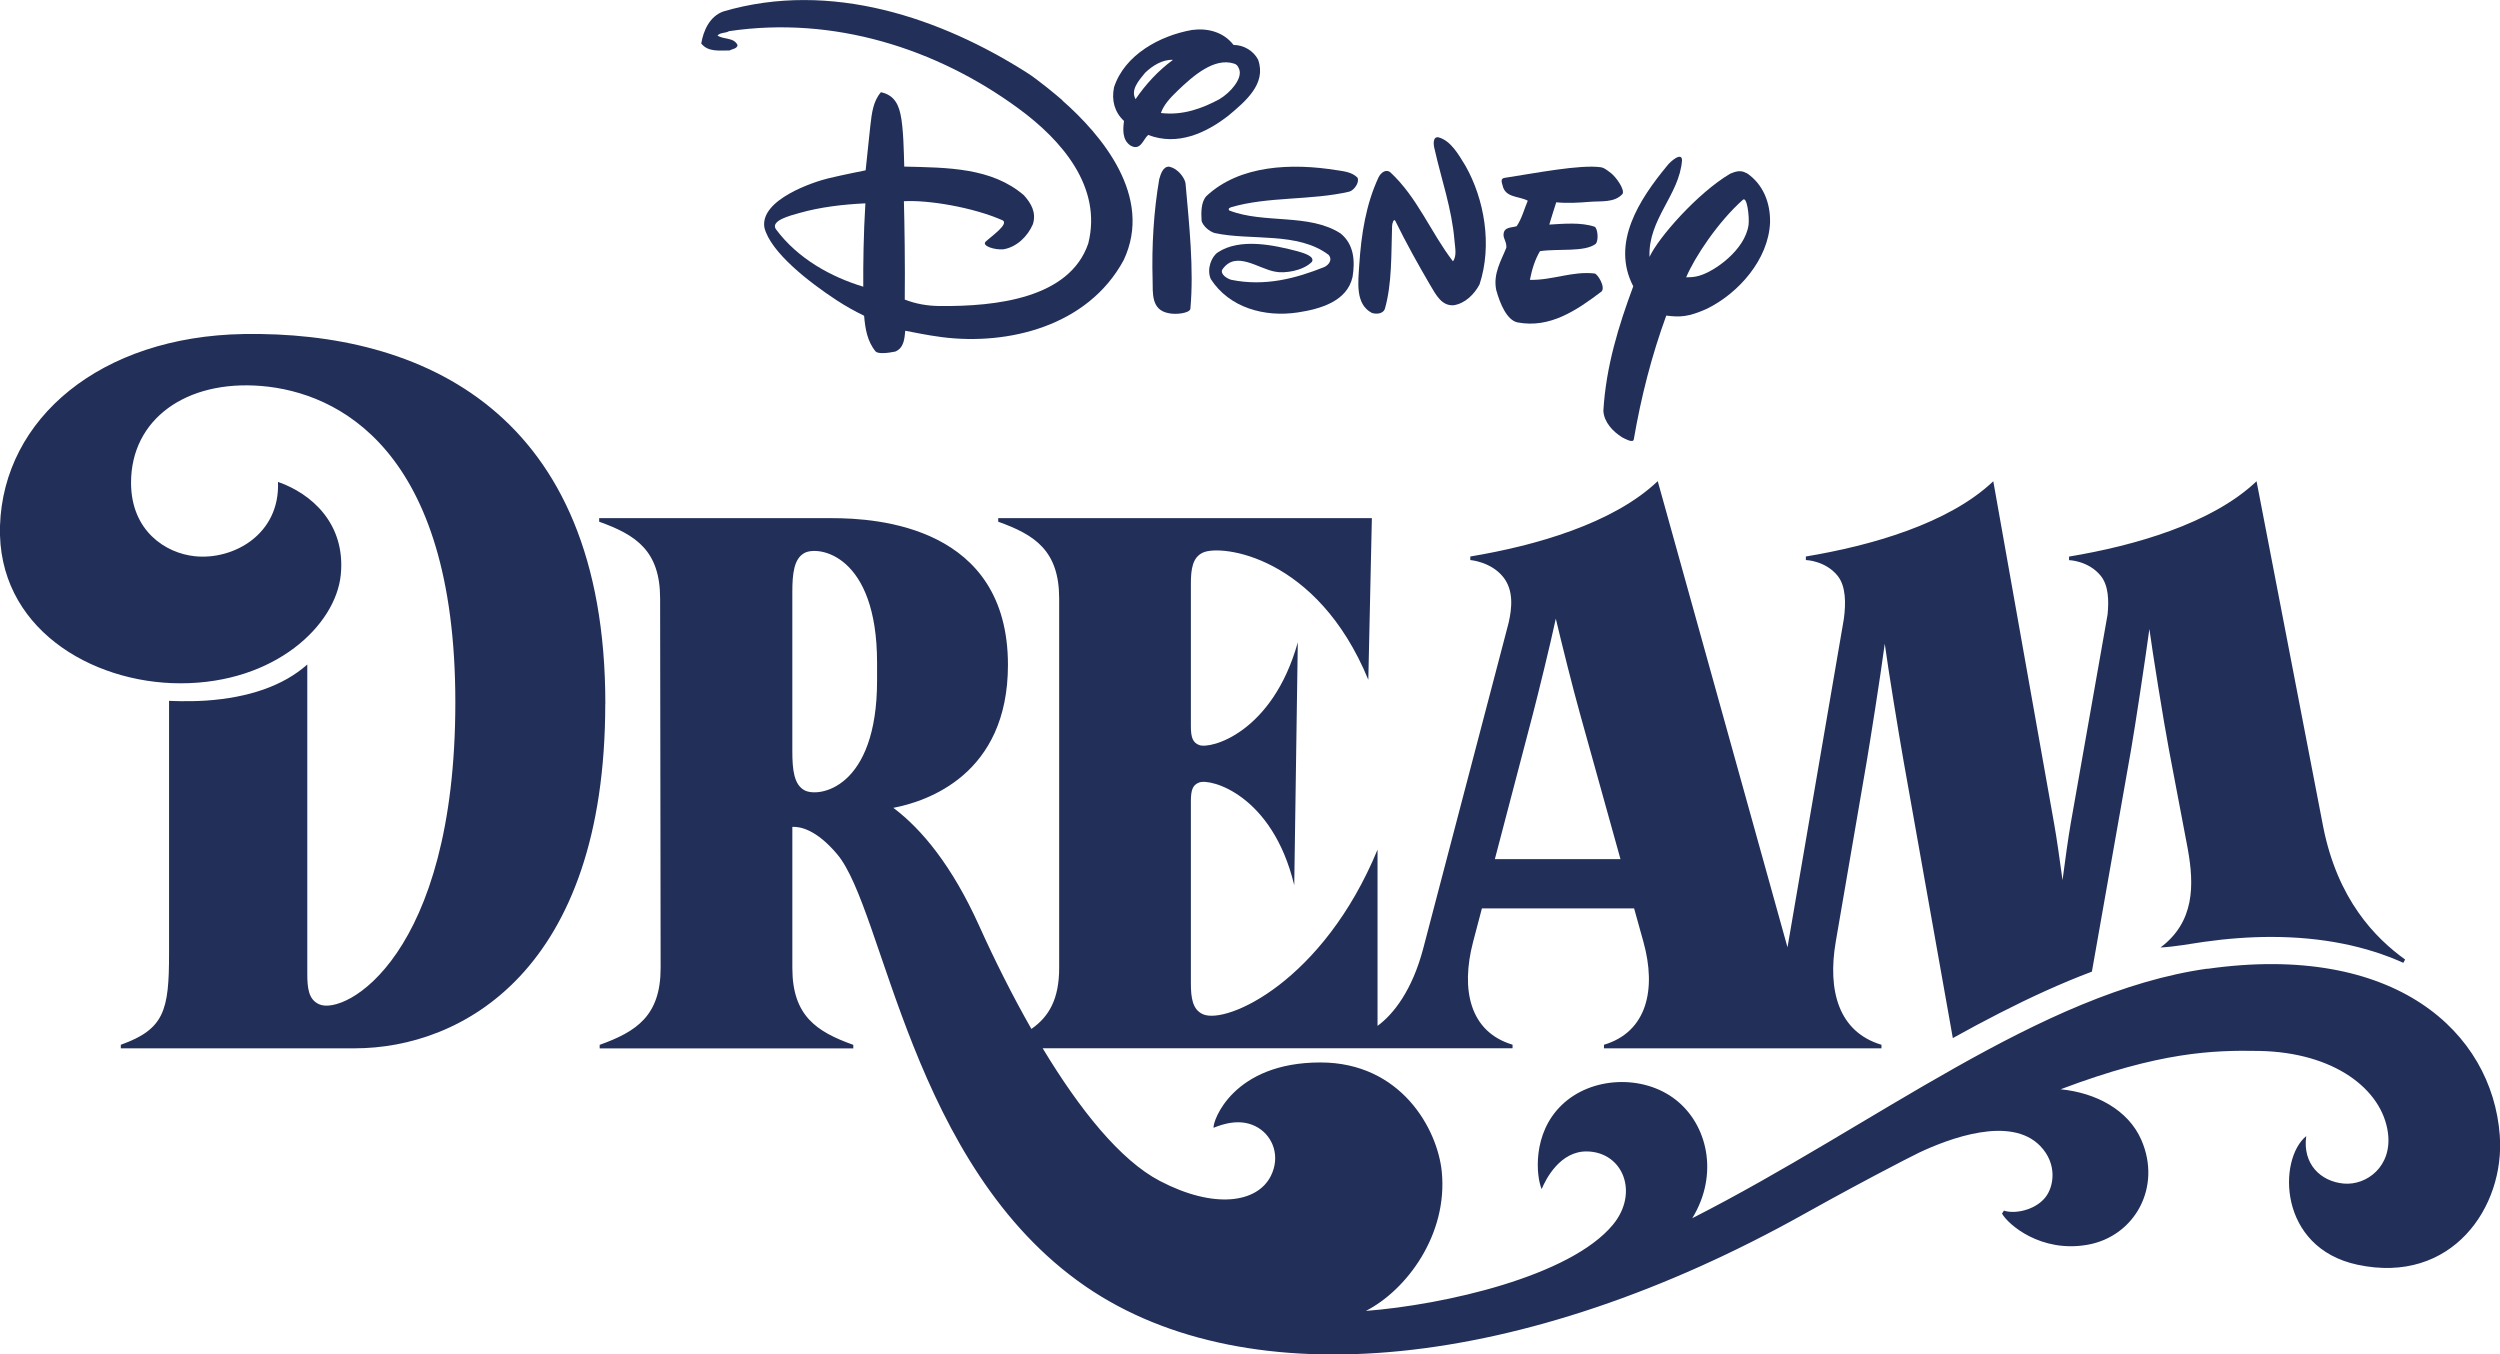
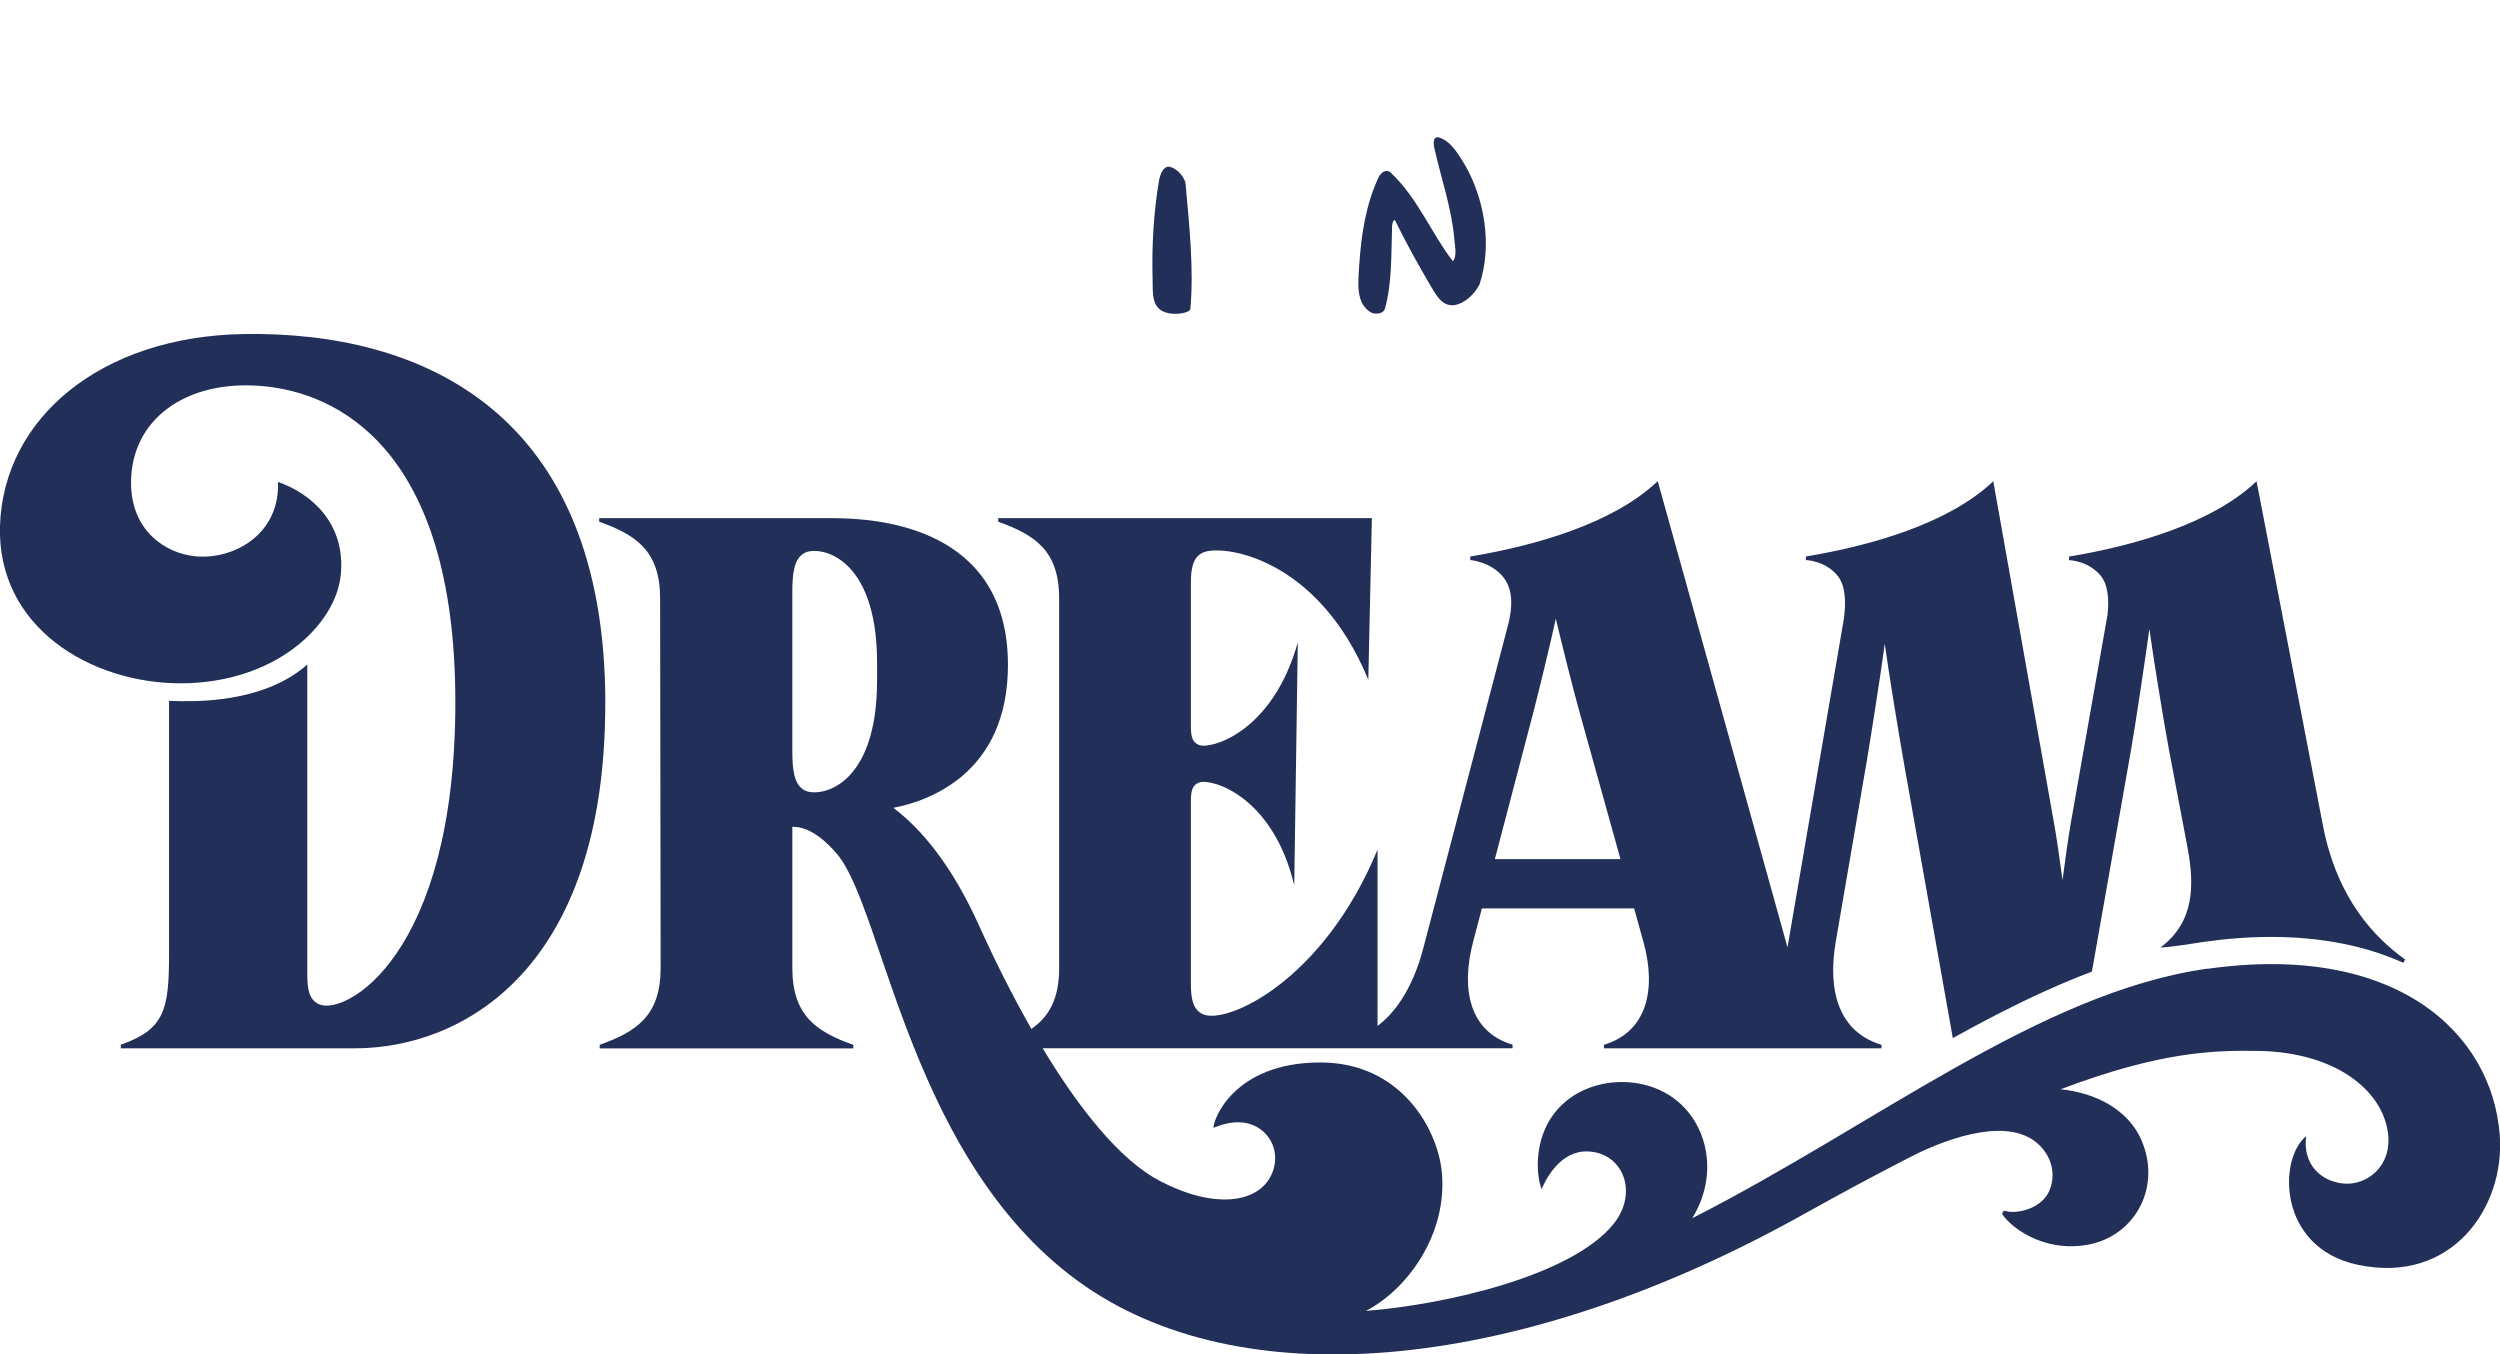
<svg xmlns="http://www.w3.org/2000/svg" id="a" viewBox="0 0 295.33 160">
  <defs>
    <style>.b{fill:#212f59;fill-rule:evenodd;}</style>
  </defs>
  <path class="b" d="M169.91,16.22c-.67-.1-.59.88-.43,1.43.8,3.57,2.03,7,2.34,10.76.06.78.31,1.82-.18,2.46-2.64-3.44-4.18-7.52-7.38-10.5-.51-.44-1.12,0-1.41.58-1.48,3.18-2.04,6.68-2.28,10.37-.12,1.98-.49,4.6,1.48,5.64.55.19,1.32.11,1.54-.45.86-2.98.75-6.45.86-9.79,0-.31.19-.92.37-.65,1.32,2.69,2.66,5.09,4.12,7.59.74,1.26,1.39,2.48,2.77,2.4,1.35-.19,2.46-1.3,3.07-2.46,1.54-4.67.55-10.11-1.66-14.01-.8-1.3-1.72-2.98-3.2-3.37Z" />
-   <path class="b" d="M158,20.12c-5.43-.89-11.56-.62-15.47,3.03-.68.71-.64,2.04-.58,2.96.18.6.9,1.23,1.54,1.42,4.3.93,9.82-.19,13.48,2.59.45.56.04,1.14-.51,1.42-3.4,1.36-7.01,2.32-10.99,1.52-.54-.14-1.34-.68-1.08-1.21,1.6-2.35,4.3-.06,6.29.25.99.21,3.21-.06,4.3-1.17.35-.63-.86-1.01-1.67-1.24-2.82-.74-6.81-1.61-9.44.12-.75.49-1.35,1.98-.84,3.15,2.18,3.4,6.37,4.54,10.27,3.95,2.65-.4,5.84-1.3,6.48-4.2.3-1.84.19-3.83-1.41-5.13-3.72-2.41-9.05-1.11-13.16-2.72-.13-.19-.05-.25.19-.37,4.37-1.3,9.5-.8,13.99-1.85.65-.19,1.25-1.19.96-1.67-.64-.62-1.48-.72-2.38-.86Z" />
-   <path class="b" d="M189.13,19.76c-2.47-.35-7.71.69-11.38,1.25-.5.06-.37.5-.25.88.31,1.5,1.93,1.25,2.98,1.82-.43,1-.68,2.07-1.31,3.01-.56.19-1.49.06-1.55.94-.05.53.37.89.33,1.59-.58,1.49-1.59,3.06-1.2,5,.47,1.71,1.28,3.55,2.49,3.83,3.86.75,7.03-1.44,9.95-3.64.51-.52-.47-2.09-.81-2.13-2.61-.31-5.04.82-7.65.75.25-1.25.57-2.33,1.19-3.39,2.13-.32,5.3.14,6.59-.87.37-.44.22-1.81-.12-2.01-1.62-.56-3.74-.35-5.37-.26.26-.84.54-1.78.82-2.63,1.37.13,2.74.04,3.98-.06,1.33-.11,2.92.13,3.86-.94.27-.54-.78-1.99-1.37-2.45-.59-.45-.85-.64-1.18-.69Z" />
-   <path class="b" d="M138.14,19.69c-.79-.06-1.05.98-1.2,1.49-.64,3.72-.9,7.87-.78,11.91.04,1.5-.21,3.53,1.91,3.91.85.19,2.42,0,2.55-.5.43-4.71-.14-9.98-.57-14.82-.04-.5-.78-1.74-1.91-1.98Z" />
-   <path class="b" d="M101.98,33.87c-3.75-1.14-7.73-3.28-10.34-6.82-.61-.99,1.68-1.58,2.8-1.89,2.47-.7,5.11-1.01,7.79-1.14-.22,3.51-.27,7.4-.25,9.85ZM125.51,11.85c-.65-.57-2.94-2.47-4.16-3.24-10.11-6.44-23.18-10.99-35.89-7.26-1.62.57-2.37,2.27-2.62,3.79.81,1.01,2.06.82,3.36.82.31-.19.87-.19.93-.63-.44-.95-1.68-.63-2.37-1.14.37-.38.93-.25,1.37-.51,12.34-1.83,24.49,2.04,34.14,9.1,5.11,3.73,9.97,9.28,8.29,15.98-2.2,6.47-10.84,7.46-17.57,7.39-1.5-.02-2.78-.25-4.11-.76.05-4.03-.03-9.05-.1-11.62,2.77-.17,8.14.69,11.69,2.27.69.46-1.31,1.83-2.06,2.53-.41.5,1.11.97,2.12.88,1.56-.25,2.87-1.52,3.49-2.97.43-1.39-.22-2.47-1.06-3.41-3.8-3.28-9.03-3.27-14.14-3.39-.05-1.82-.09-4.55-.44-6.18-.34-1.63-1.13-2.36-2.31-2.61-.93,1.07-1.08,2.47-1.25,3.92-.2,1.77-.38,3.69-.56,5.31,0,0-2.78.55-4.42.95-1.64.39-8.09,2.49-7.54,5.81.73,2.95,5.36,6.51,8.54,8.59,1.04.68,2.09,1.27,3.24,1.83.13,1.53.37,3.03,1.37,4.23.32.3,1.45.18,2.31,0,1.06-.44,1.09-1.6,1.18-2.46,1.11.2,2.44.51,4.37.76,7.73.98,17.19-1.26,21.43-9.1,3.55-7.52-2.62-14.8-7.24-18.86Z" />
-   <path class="b" d="M144.07,11.71c-2.05,1.1-4.32,1.95-6.93,1.64.33-.94,1-1.7,2.01-2.67,1.82-1.74,4.29-3.91,6.62-3.17.29.09.44.21.62.67.41,1.07-.99,2.74-2.33,3.53ZM134.15,11.72c-.62-1.1.37-2.2,1.12-3.12.85-.82,2.05-1.59,3.3-1.53-1.75,1.28-3.23,2.89-4.42,4.64ZM148.64,7.08c-.56-1.1-1.74-1.77-2.92-1.77-1.18-1.53-3.05-2.02-4.91-1.77-3.79.67-7.96,2.93-9.21,6.78-.31,1.53.06,2.93,1.18,3.97-.12.95-.25,2.26.81,2.93,1.18.61,1.44-.76,2.05-1.28,3.48,1.34,6.84-.24,9.45-2.26,2.05-1.71,4.54-3.79,3.54-6.6Z" />
-   <path class="b" d="M206.56,26.58c-.43,2.97-4.02,5.48-5.82,5.99-.6.17-.87.17-1.55.19,1.02-2.42,3.78-6.56,6.69-9.15.49-.49.8,1.96.68,2.97ZM206.31,20.46c-.64-.41-1.3-.21-1.92.06-3.84,2.27-8.47,7.53-9.53,9.83-.18-4.47,3.53-7.31,3.84-11.41,0-1.03-1.35.08-1.8.69-3.22,3.91-6.62,9.08-3.96,14.19-1.73,4.67-3.22,9.46-3.53,14.7.06,1.32,1.11,2.46,2.23,3.15.37.19,1.26.69,1.36.25.87-5.05,2.11-9.9,3.84-14.64,1.63.21,2.64.17,4.83-.82,3.71-1.83,7.24-5.8,7.43-10.16.05-2.33-.8-4.54-2.78-5.87Z" />
+   <path class="b" d="M138.14,19.69c-.79-.06-1.05.98-1.2,1.49-.64,3.72-.9,7.87-.78,11.91.04,1.5-.21,3.53,1.91,3.91.85.19,2.42,0,2.55-.5.43-4.71-.14-9.98-.57-14.82-.04-.5-.78-1.74-1.91-1.98" />
  <path class="b" d="M103.61,80.4c0,12.78-6.91,13.86-8.57,12.96-1.25-.67-1.44-2.44-1.44-4.61v-18.82c0-2.17.19-3.94,1.44-4.61,1.66-.89,8.57.19,8.57,12.96v2.11ZM181.08,84.36c.59-2.26,2.07-8.27,2.71-11.28.7,2.95,1.98,8.1,2.87,11.28.48,1.73,2.74,9.83,4.77,17.13h-14.84c1.87-7.14,3.99-15.2,4.49-17.13ZM260.75,114.43c-19.73,2.79-39.23,18.49-60.84,29.48,3.17-5.17,1.82-11.07-1.99-14.02-3.81-2.96-9.92-2.74-13.43.65-3.52,3.39-3.01,8.44-2.37,9.93.49-1.2,2.2-4.51,5.36-4.45,4.25.08,6.16,4.87,3.08,8.63-5.05,6.15-20.04,9.5-29.21,10.21,4.83-2.47,9.7-9.03,8.97-16.44-.5-5.05-4.82-12.91-14.34-12.91-10.35,0-12.73,6.94-12.62,7.72.98-.4,3.25-1.24,5.27-.01,1.8,1.1,2.62,3.45,1.5,5.69-1.6,3.21-6.7,3.95-13.11.6-4.68-2.44-9.49-8.45-13.85-15.68h55.51v-.42c-5.06-1.51-6.14-6.49-4.66-12.15.33-1.26.68-2.59,1.04-3.95h17.98c.38,1.35.75,2.68,1.1,3.95,1.57,5.65.4,10.65-4.66,12.16v.42h32.78v-.42c-5.06-1.51-6.39-6.39-5.4-12.17,1.34-7.82,3.11-18.09,3.65-21.25.36-2.13,1.62-10.02,2.14-13.96.37,2.81,1.68,10.8,2.24,13.96.84,4.75,4.81,27.09,5.8,32.63,1.84-1.02,3.68-2.01,5.52-2.95,3.62-1.85,7.25-3.52,10.91-4.9,0,0,3.94-22.28,4.61-26.12.51-2.9,1.76-11.23,2.18-14.36.34,2.55,1.69,10.99,2.33,14.36.55,2.87,1.4,7.38,2.08,10.96.04.23.08.43.12.64.79,4.34.8,8.66-3.22,11.67,1.78-.1,3.42-.42,5.08-.66,2.81-.4,5.48-.59,8-.59,6.04,0,11.27,1.1,15.61,3.06l.21-.39c-3.57-2.57-7.98-7.1-9.68-15.69l-7.87-40.81c-5.27,5.01-14.46,7.62-22.15,8.9v.42s2.31.06,3.76,1.87c.9,1.13.96,2.88.79,4.57-1.43,8.09-3.95,22.35-4.36,24.71-.27,1.53-.65,4.28-.96,6.65-.32-2.35-.7-5.04-.99-6.65-.67-3.75-7.15-40.22-7.19-40.47-5.27,5.01-14.45,7.61-22.14,8.89v.42s2.31.06,3.76,1.87c.98,1.24.97,3.24.73,5.07l-6.66,38.81-15.33-55.07c-5.27,5.01-14.45,7.62-22.14,8.9v.42s2.44.19,3.89,2.01c1.24,1.56,1.04,3.64.64,5.38l-.34,1.31s-9.75,37.18-9.75,37.18c-1.31,4.98-3.53,7.78-5.4,9.15v-20.82c-6.42,15.55-17.79,20.67-20.61,19.45-1.25-.54-1.44-1.95-1.44-3.67v-21.5c0-1.38.24-1.93.97-2.21,1.33-.53,8.67,1.43,11.24,12.13l.42-28.69c-2.99,10.7-10.32,12.66-11.66,12.13-.72-.29-.97-.84-.97-2.21v-16.86c0-1.73.2-3.11,1.44-3.67,2.16-.98,13.48.37,19.52,15.03l.42-19.09h-44.14v.42c4.34,1.55,7.2,3.43,7.2,9.07v43.65c0,3.69-1.22,5.77-3.28,7.2-2.24-3.93-4.34-8.12-6.2-12.25-3.15-6.96-6.7-11.31-10.11-13.87,3.98-.76,13.54-3.92,13.54-16.88,0-16.37-15.42-17.34-20.79-17.34h-27.5v.42c4.34,1.55,7.2,3.43,7.2,9.07l.06,43.65c0,5.65-2.86,7.52-7.2,9.08v.42h29.96v-.42c-4.34-1.55-7.2-3.43-7.2-9.08v-16.67c.95-.05,2.84.33,5.28,3.21,5.6,6.6,8.68,36.88,29.38,51.09,19.26,13.21,51.75,9.96,84.9-8.59,3.98-2.22,7.64-4.19,11.02-5.94.19-.09.39-.2.59-.31.67-.34,1.32-.67,1.96-.99,3.49-1.64,10.77-4.41,14.29-.77,2.06,2.14,1.62,4.84.56,6.12-1.29,1.55-3.72,1.92-4.85,1.51l-.23.35c.7,1.28,4.6,4.68,10.14,3.68,5.54-1,8.77-6.8,6.31-12.4-1.55-3.53-5.35-5.55-9.53-5.96,11.74-4.44,18.05-4.63,23.46-4.53,8.86.16,14.52,4.53,15.21,9.66.54,4.01-2.55,6.24-5.2,6.01-2.76-.24-4.91-2.33-4.45-5.61-3.35,2.72-3.34,13.17,6.03,15.19,11.18,2.41,17.48-6.83,16.83-15.31-.92-12.12-12.32-22.79-34.54-19.64Z" />
  <path class="b" d="M71.51,83.14c0-34.64-21.85-44.02-42.71-43.68C11.87,39.74.41,49.43,0,62.11c-.37,12,10.72,18.61,21.33,18.61,11.16,0,18.35-6.85,18.93-12.85.58-6.02-3.48-9.57-7.42-10.94.25,6.23-5.3,9.25-9.82,8.78-3.47-.36-7.54-3-7.54-8.69,0-7.48,6.48-12.17,15.43-11.42,8.93.75,22.88,7.38,22.88,37.36s-13.06,37.09-16.11,35.67c-1.24-.57-1.38-1.91-1.38-3.64v-36.49c-2.88,2.56-7.01,3.92-11.93,4.26-2.25.15-4.4.03-4.4.03v29.9c0,6.68-.56,8.89-5.7,10.73v.42h27.63c12.64,0,29.6-9.18,29.6-40.7Z" />
</svg>